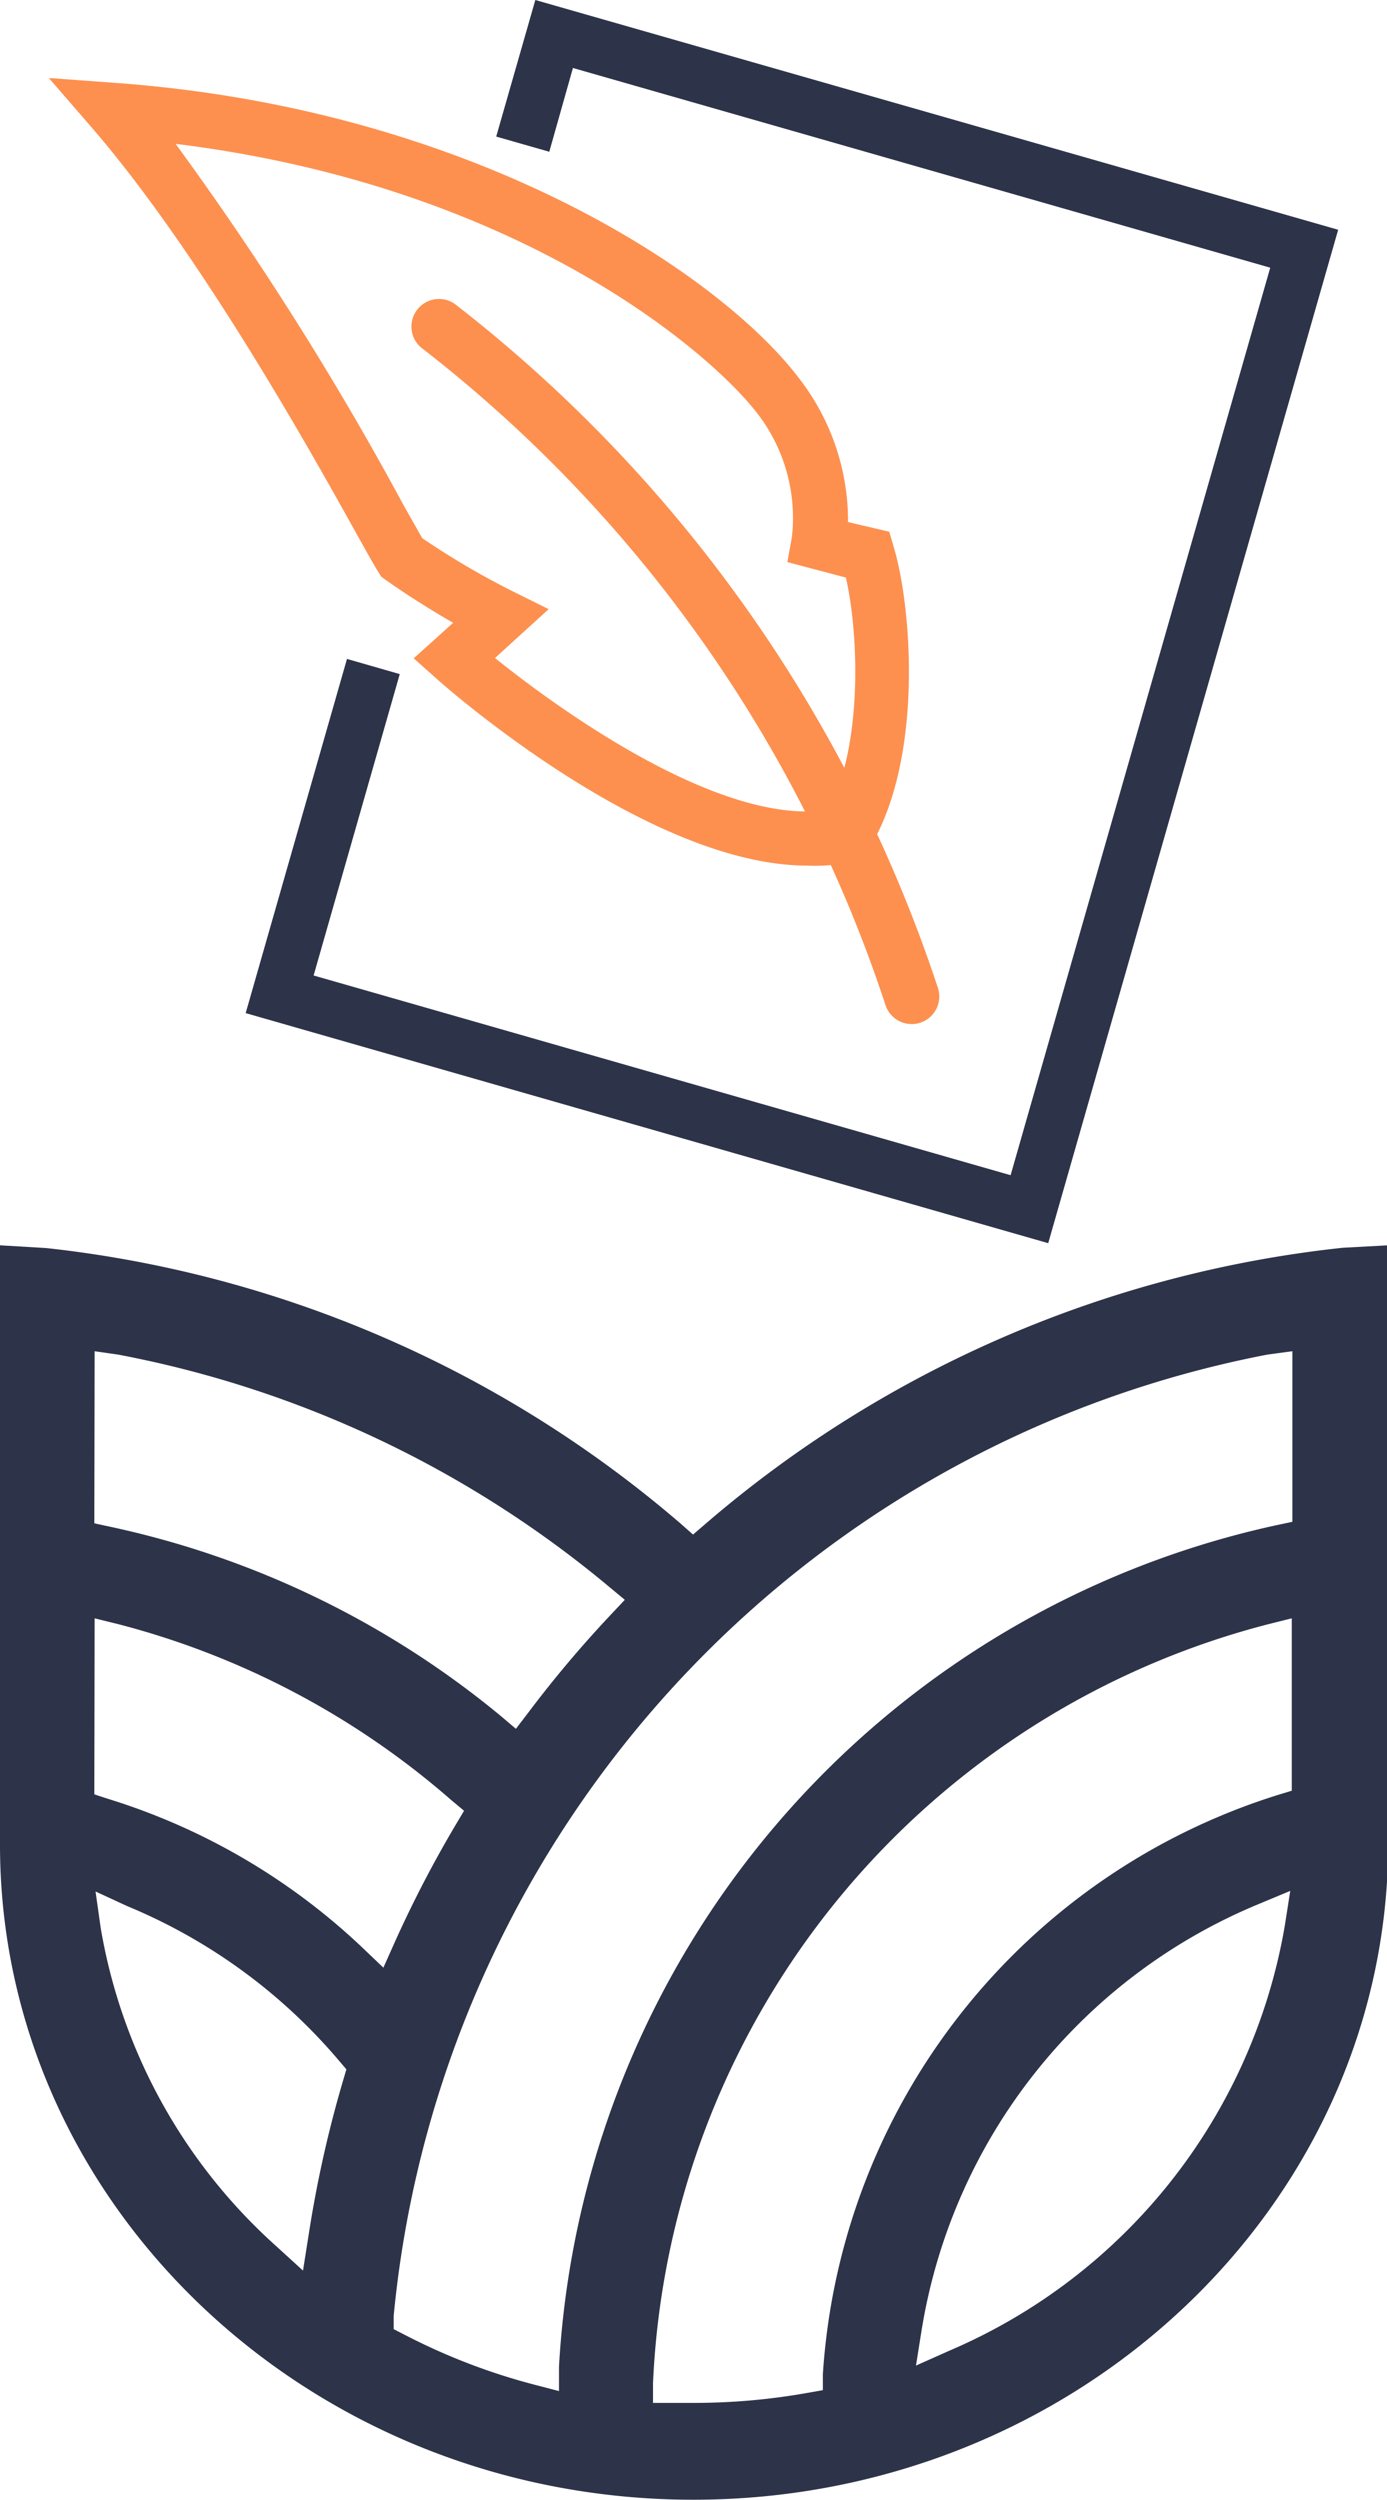
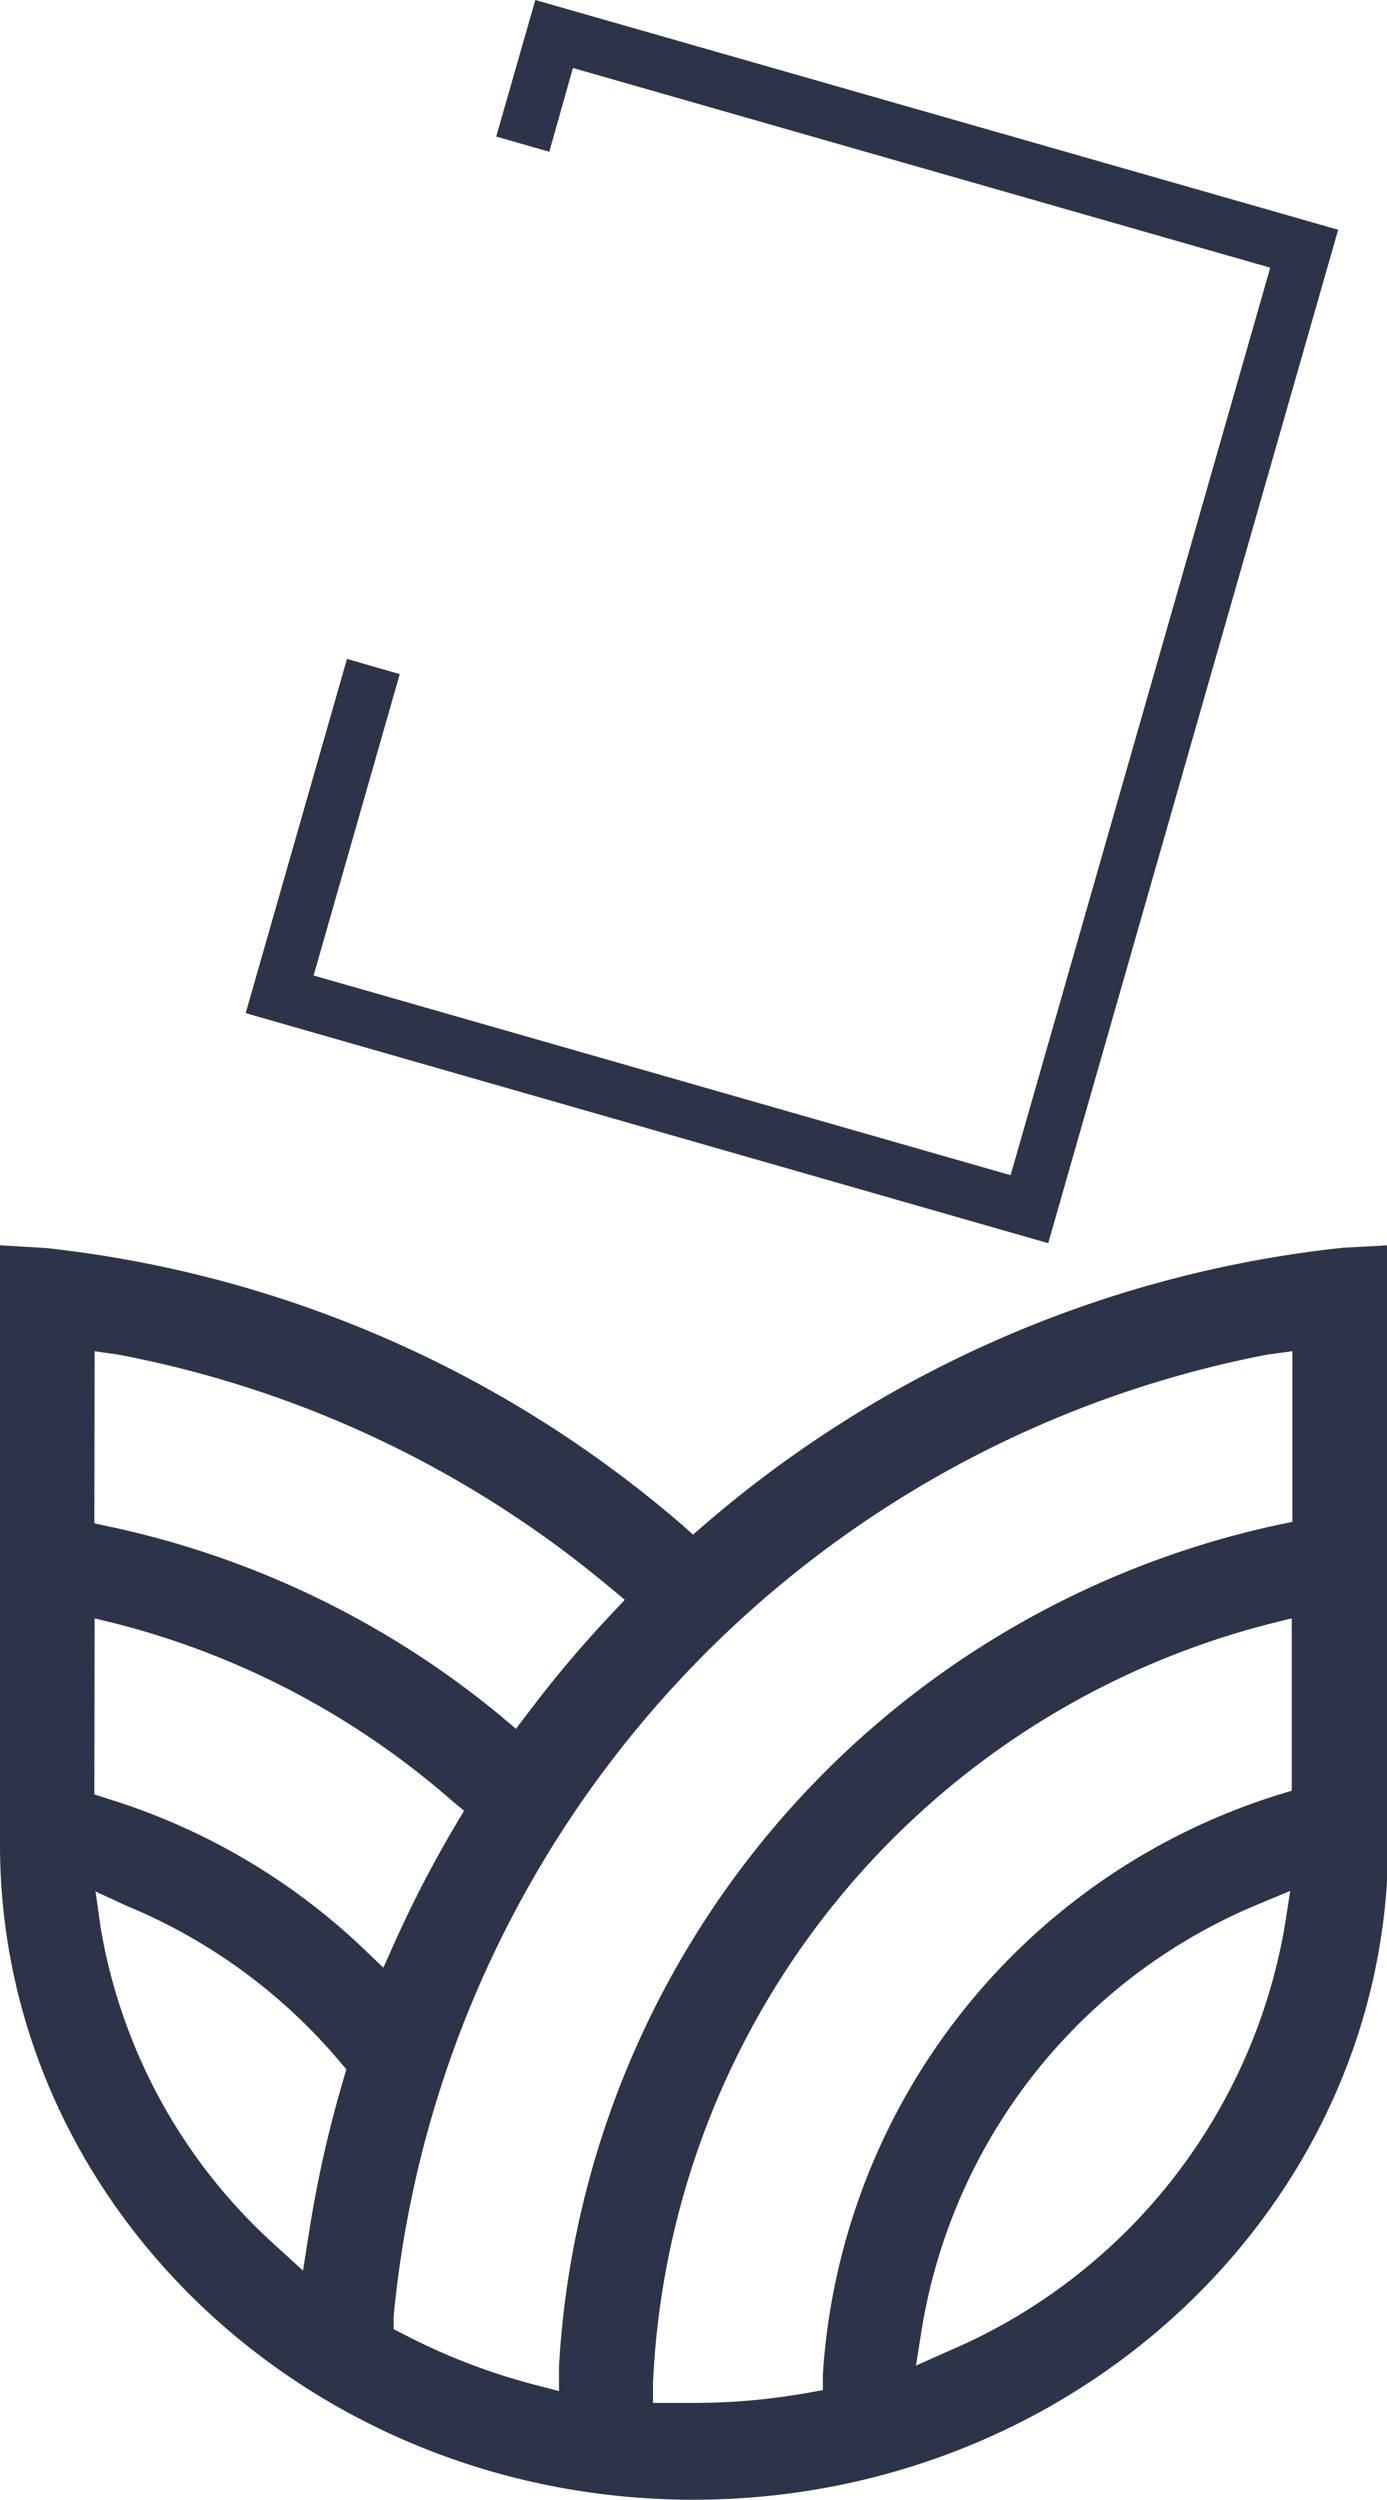
<svg xmlns="http://www.w3.org/2000/svg" id="Calque_1" data-name="Calque 1" viewBox="0 0 45.73 82.37">
  <defs>
    <style>.cls-1{fill:#2d3349;}.cls-2{fill:#fd904f;}</style>
  </defs>
  <title>icons-redaction</title>
  <path class="cls-1" d="M23.54,82.84C10.93,82.84.68,73.16.68,61.26V41.51l1.52.09a38.46,38.46,0,0,1,20.91,9.07l.42.37.43-.37a38.48,38.48,0,0,1,21-9.08l1.49-.08V61.26C46.41,73.16,36.15,82.84,23.54,82.84ZM42.47,54A27.07,27.07,0,0,0,22.21,79l0,.65.73,0h.63a21.37,21.37,0,0,0,3.73-.33l.51-.09,0-.52a21.44,21.44,0,0,1,15-19.09l.46-.14V53.8Zm0-8.89A35.72,35.72,0,0,0,13.66,76.78l0,.44.39.2a20.56,20.56,0,0,0,4.29,1.64l.77.2,0-.8A30.1,30.1,0,0,1,42.77,50.73l.52-.11V45Zm-.33,18.12a18.36,18.36,0,0,0-11.07,14l-.19,1.19,1.1-.49a18.65,18.65,0,0,0,11.06-14l.18-1.15ZM4,64A18.14,18.14,0,0,0,9.77,74.47l.9.82.19-1.2A38.86,38.86,0,0,1,12,69l.1-.34-.23-.27a18.34,18.34,0,0,0-7-5.11L3.83,62.8Zm-.21-4.4.46.15a21.33,21.33,0,0,1,8.4,4.92l.67.64.38-.85a38.63,38.63,0,0,1,2-3.85l.28-.47-.42-.35A27,27,0,0,0,4.61,54L3.8,53.8Zm0-8.93.51.11A30.1,30.1,0,0,1,17.17,57l.52.44.42-.55A38.23,38.23,0,0,1,20.8,53.7l.48-.51-.53-.44A35.59,35.59,0,0,0,4.57,45.11L3.8,45Z" transform="translate(-0.68 -0.48)" />
-   <path class="cls-2" d="M27.3,29c-5.26,0-11.94-5.9-12.24-6.17l-.74-.66L15.62,21c-.61-.35-1.41-.84-2.22-1.41l-.15-.11-.1-.16c-.14-.22-.39-.67-.73-1.28C10.88,15.27,7.26,8.8,3.72,4.7L2.29,3.05l2.18.16c11.82.85,20,6.32,22.59,9.78a7.66,7.66,0,0,1,1.58,4.69L30,18l.14.48c.61,2,1,7.08-.83,10l-.19.31-.35.08A5.56,5.56,0,0,1,27.3,29ZM17,22.16c2.49,2,7.61,5.54,11,5,1.12-2.13,1-5.76.57-7.65L26.64,19l.15-.83a5.63,5.63,0,0,0-1.18-4.12C24,12,17.68,6.6,6.47,5.22A103.09,103.09,0,0,1,14,17.15l.6,1.06a26.2,26.2,0,0,0,3,1.76l1.17.58Z" transform="translate(-0.68 -0.48)" />
-   <path class="cls-2" d="M30.74,34.22a.91.91,0,0,1-.87-.64A45.27,45.27,0,0,0,14.55,11.92a.91.91,0,0,1,1.12-1.43A47.24,47.24,0,0,1,31.61,33.05a.91.91,0,0,1-.6,1.13A.84.84,0,0,1,30.74,34.22Z" transform="translate(-0.68 -0.48)" />
  <polygon class="cls-1" points="34.56 40.96 8.1 33.38 11.44 21.71 13.18 22.21 10.34 32.14 33.32 38.72 41.88 8.82 18.89 2.24 18.11 5 16.36 4.5 17.65 0 44.12 7.57 34.56 40.96" />
</svg>